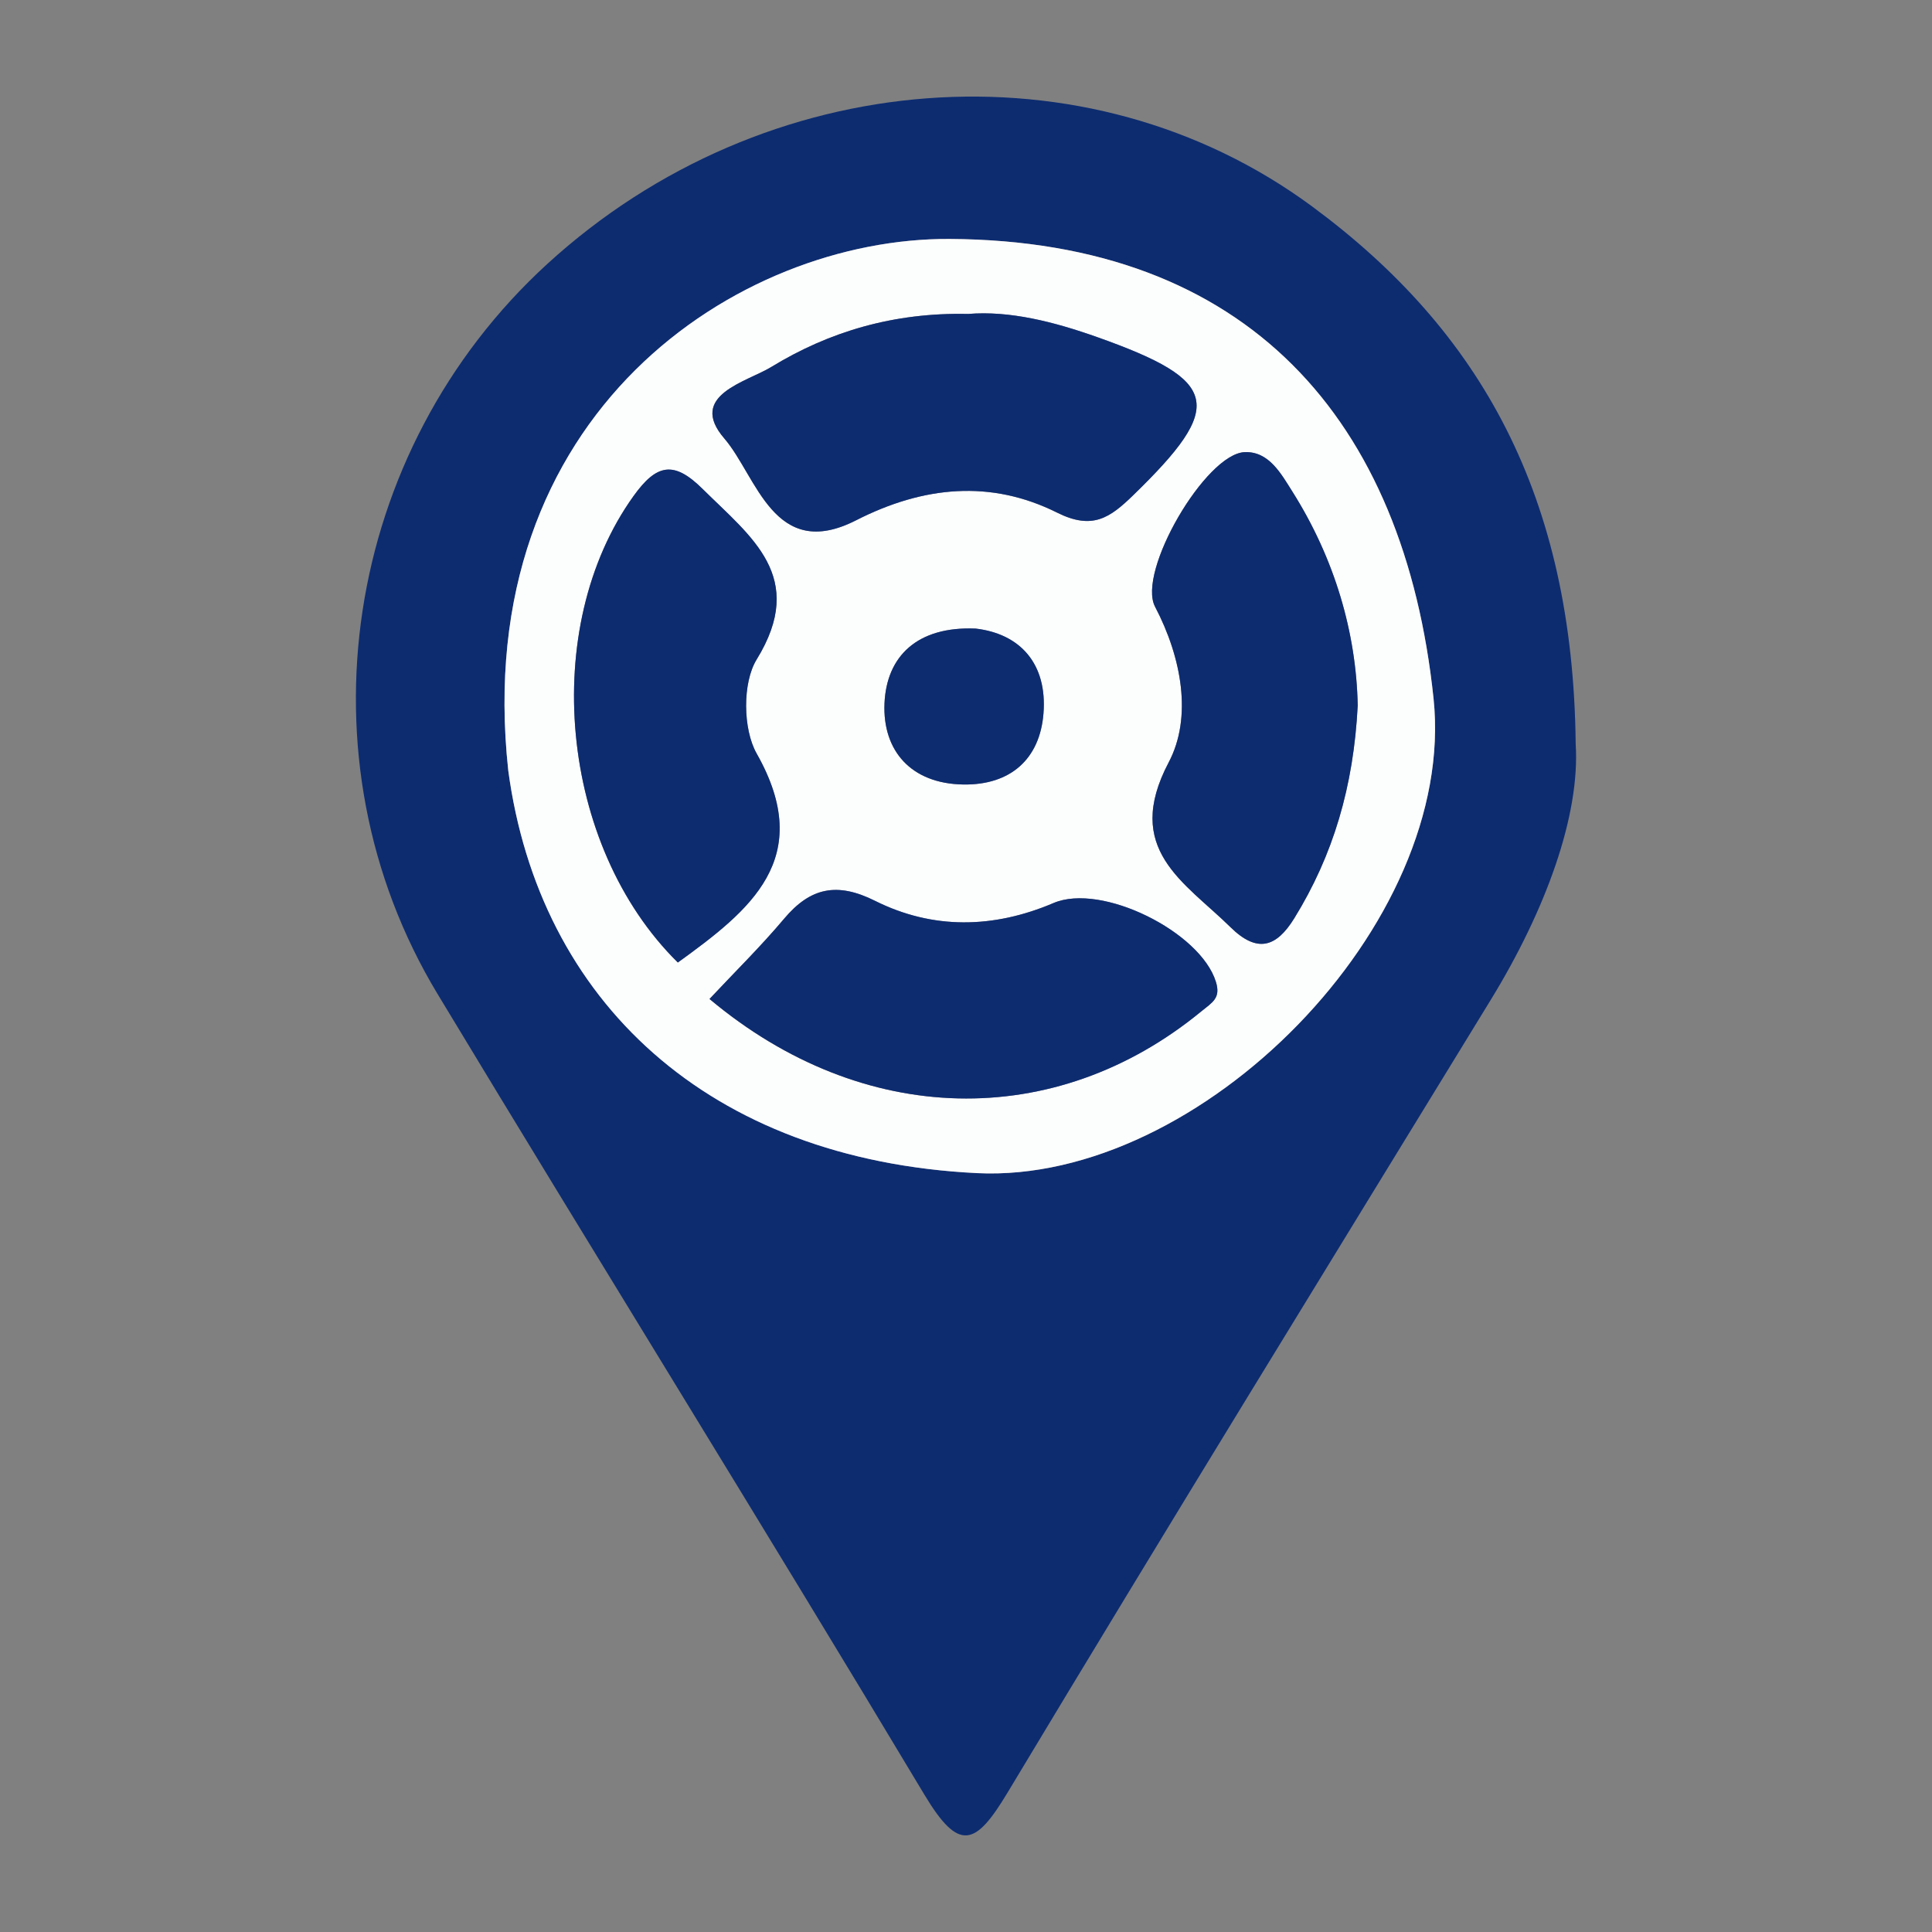
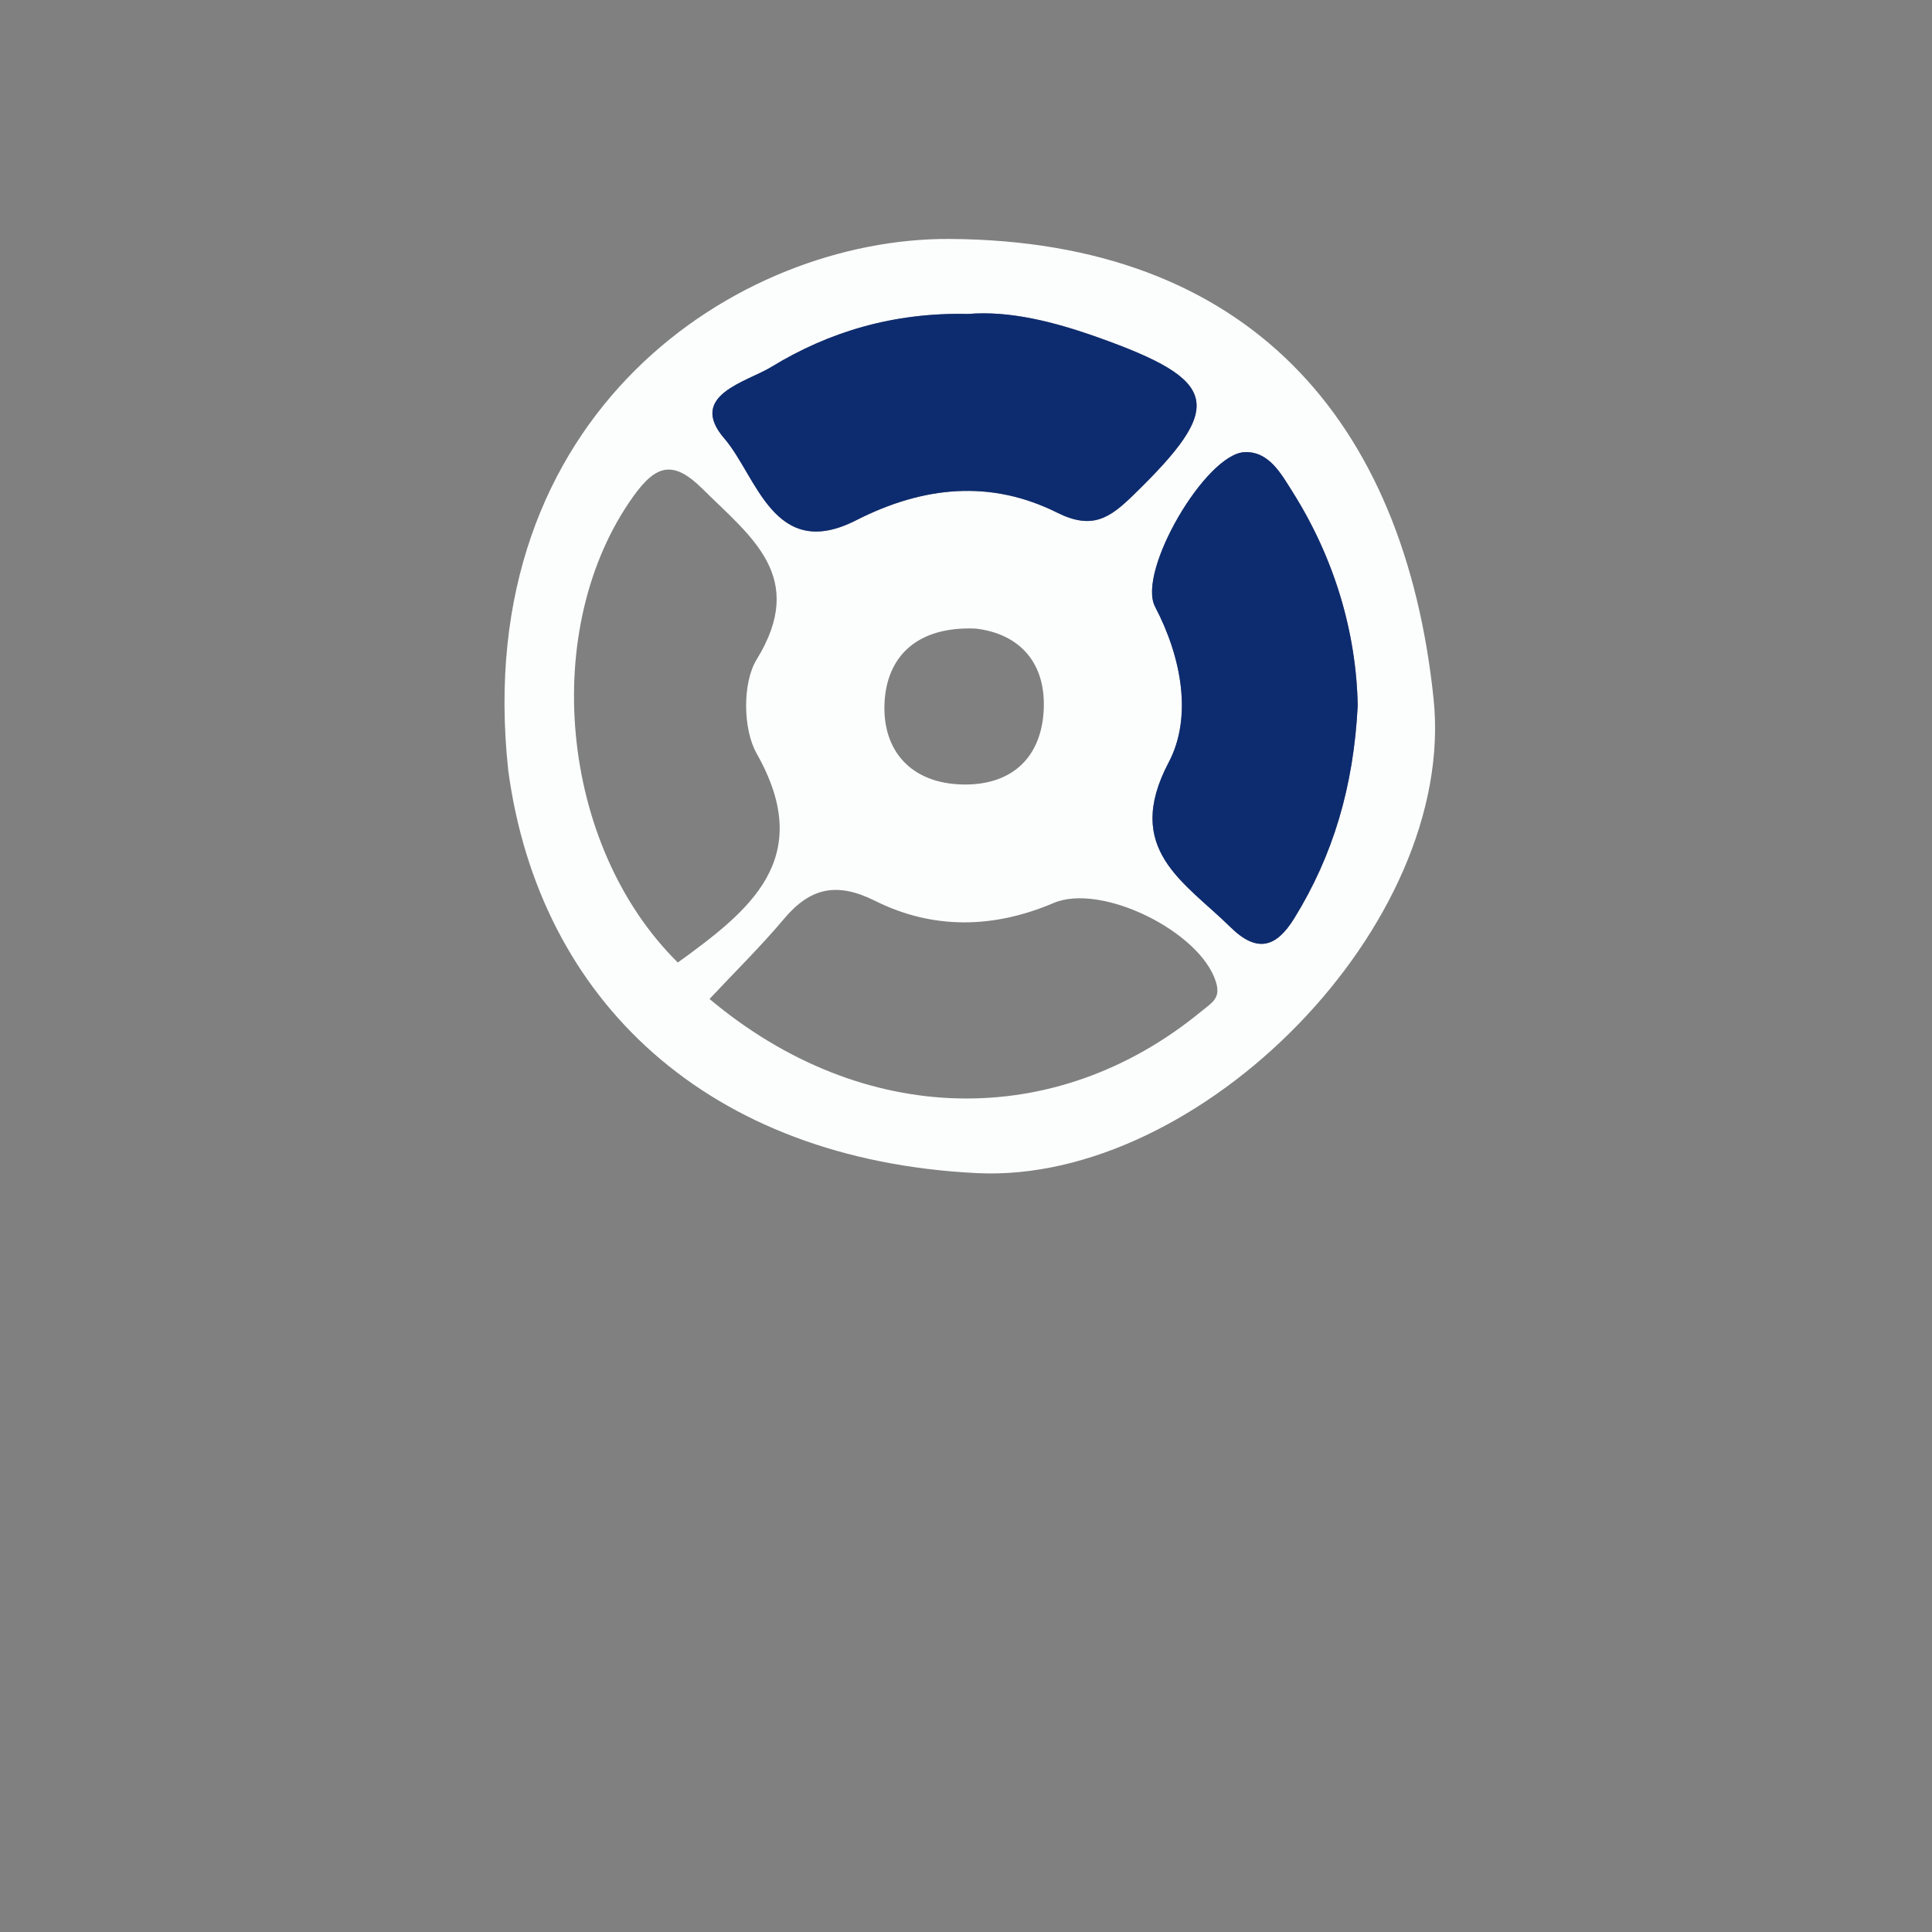
<svg xmlns="http://www.w3.org/2000/svg" version="1.1" id="Layer_1" x="0px" y="0px" width="200px" height="200px" viewBox="0 0 200 200" enable-background="new 0 0 200 200" xml:space="preserve">
  <rect x="0" y="0" width="200" height="200" fill="#808080" stroke="none" />
-   <rect x="-218.293" width="200" height="200" />
  <g>
-     <path fill="#0D2C70" d="M163.115,77.022c0.472,7.396-3.11,17.201-8.769,26.445c-16.737,27.338-33.54,54.637-50.05,82.112   c-3.316,5.518-5.013,6.194-8.614,0.186c-16.624-27.732-33.686-55.2-50.395-82.883c-14.696-24.348-9.779-56.223,11.381-75.57   c22.535-20.604,55.908-23.115,79.174-5.933C153.321,34.287,162.844,51.379,163.115,77.022z M52.615,79.762   c3.204,23.833,20.695,40.304,48.515,41.679c23.12,1.143,49.72-25.723,47.271-49.118c-3.02-28.858-19.217-47.417-50.103-47.587   C76.484,24.616,48.599,42.691,52.615,79.762z" />
    <path fill="#FCFDFD" d="M52.615,79.762c-4.016-37.072,23.87-55.146,45.684-55.026c30.886,0.17,47.083,18.729,50.103,47.587   c2.448,23.394-24.152,50.26-47.271,49.118C73.309,120.066,55.819,103.595,52.615,79.762z M140.551,73.031   c-0.15-7.52-2.369-15.182-6.772-22.157c-1.163-1.843-2.427-4.165-4.922-4.069c-4.047,0.155-11.182,12.384-9.284,16.004   c2.765,5.274,3.87,11.446,1.411,16.11c-4.754,9.015,1.627,12.37,6.399,17.065c2.768,2.724,4.749,2.075,6.599-0.921   C138.013,88.533,140.125,81.419,140.551,73.031z M73.449,103.413c15.885,13.323,35.791,13.687,50.868,1.317   c1.185-0.972,2.079-1.384,1.555-3.086c-1.599-5.19-11.841-10.28-16.807-8.164c-6.222,2.651-12.496,2.763-18.479-0.225   c-3.933-1.964-6.691-1.385-9.417,1.854C78.742,97.993,76.041,100.646,73.449,103.413z M100.222,32.499   c-7.708-0.168-14.394,1.833-20.394,5.498c-2.525,1.542-8.699,2.923-4.848,7.391c3.366,3.906,5.138,12.807,13.639,8.474   c6.975-3.555,13.943-4.224,20.817-0.793c3.648,1.821,5.456,0.543,7.858-1.789c9.547-9.27,9.027-11.86-3.709-16.381   C109.103,33.308,104.514,32.144,100.222,32.499z M70.171,99.639c7.434-5.386,14.317-10.755,8.161-21.628   c-1.43-2.525-1.486-7.33-0.002-9.743c5.268-8.564-0.596-12.689-5.591-17.647c-2.984-2.962-4.766-2.597-7.152,0.725   C55.813,64.955,57.89,87.539,70.171,99.639z M101.007,65.071c-6.073-0.258-9.237,2.883-9.444,7.749   c-0.208,4.892,2.746,8.304,8.152,8.391c4.91,0.079,7.937-2.656,8.306-7.357C108.423,68.73,105.629,65.615,101.007,65.071z" />
    <path fill="#0D2C70" d="M140.551,73.031c-0.426,8.388-2.539,15.502-6.57,22.032c-1.85,2.997-3.831,3.645-6.599,0.921   c-4.772-4.695-11.153-8.05-6.399-17.065c2.46-4.664,1.355-10.836-1.411-16.11c-1.898-3.62,5.238-15.849,9.284-16.004   c2.496-0.096,3.759,2.226,4.922,4.069C138.182,57.849,140.401,65.511,140.551,73.031z" />
-     <path fill="#0D2C70" d="M73.449,103.413c2.592-2.767,5.293-5.42,7.72-8.304c2.726-3.239,5.484-3.819,9.417-1.854   c5.983,2.988,12.257,2.876,18.479,0.225c4.967-2.116,15.208,2.974,16.807,8.164c0.524,1.702-0.37,2.114-1.555,3.086   C109.24,117.1,89.334,116.736,73.449,103.413z" />
    <path fill="#0D2C70" d="M100.222,32.499c4.292-0.355,8.881,0.809,13.364,2.4c12.736,4.52,13.256,7.111,3.709,16.381   c-2.402,2.332-4.21,3.61-7.858,1.789c-6.874-3.431-13.842-2.762-20.817,0.793c-8.501,4.333-10.273-4.568-13.639-8.474   c-3.851-4.468,2.323-5.849,4.848-7.391C85.828,34.332,92.514,32.331,100.222,32.499z" />
-     <path fill="#0D2C70" d="M70.171,99.639c-12.281-12.1-14.358-34.684-4.584-48.294c2.386-3.322,4.168-3.687,7.152-0.725   c4.995,4.958,10.859,9.083,5.591,17.647c-1.485,2.414-1.428,7.218,0.002,9.743C84.487,88.884,77.605,94.253,70.171,99.639z" />
-     <path fill="#0D2C70" d="M101.007,65.071c4.622,0.544,7.416,3.659,7.014,8.783c-0.369,4.701-3.396,7.435-8.306,7.357   c-5.406-0.087-8.359-3.499-8.152-8.391C91.77,67.953,94.933,64.813,101.007,65.071z" />
  </g>
</svg>